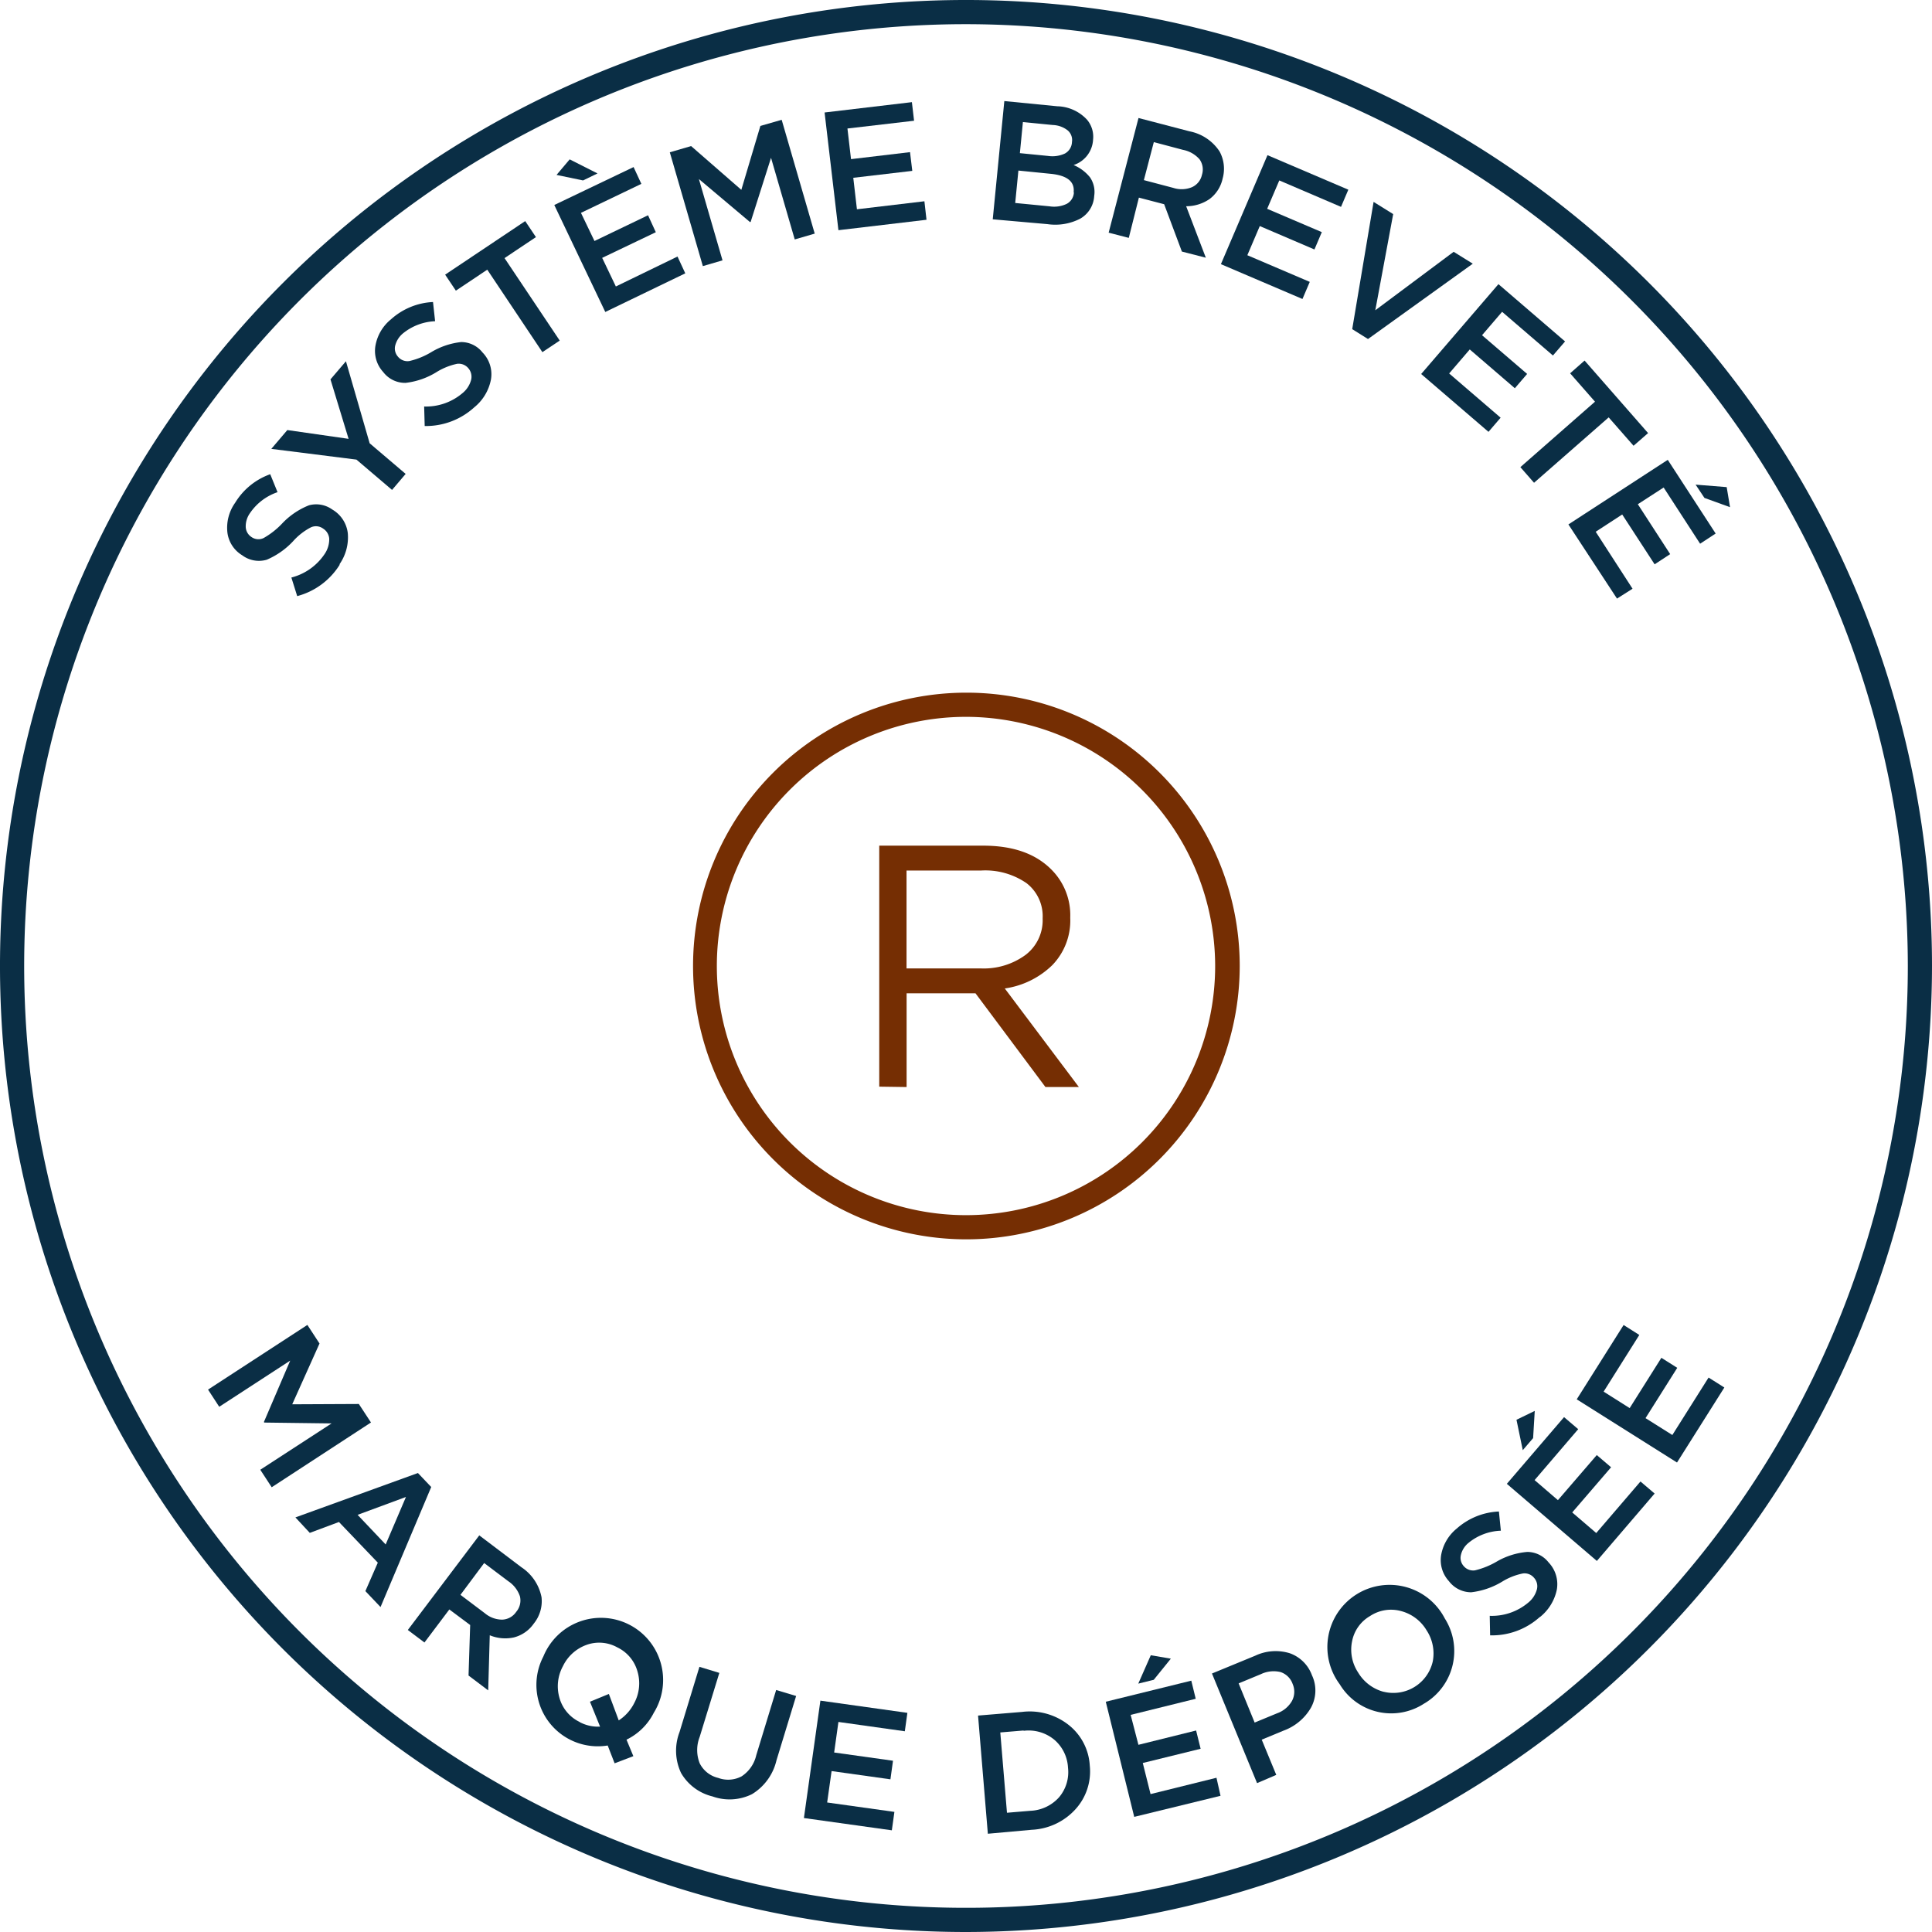
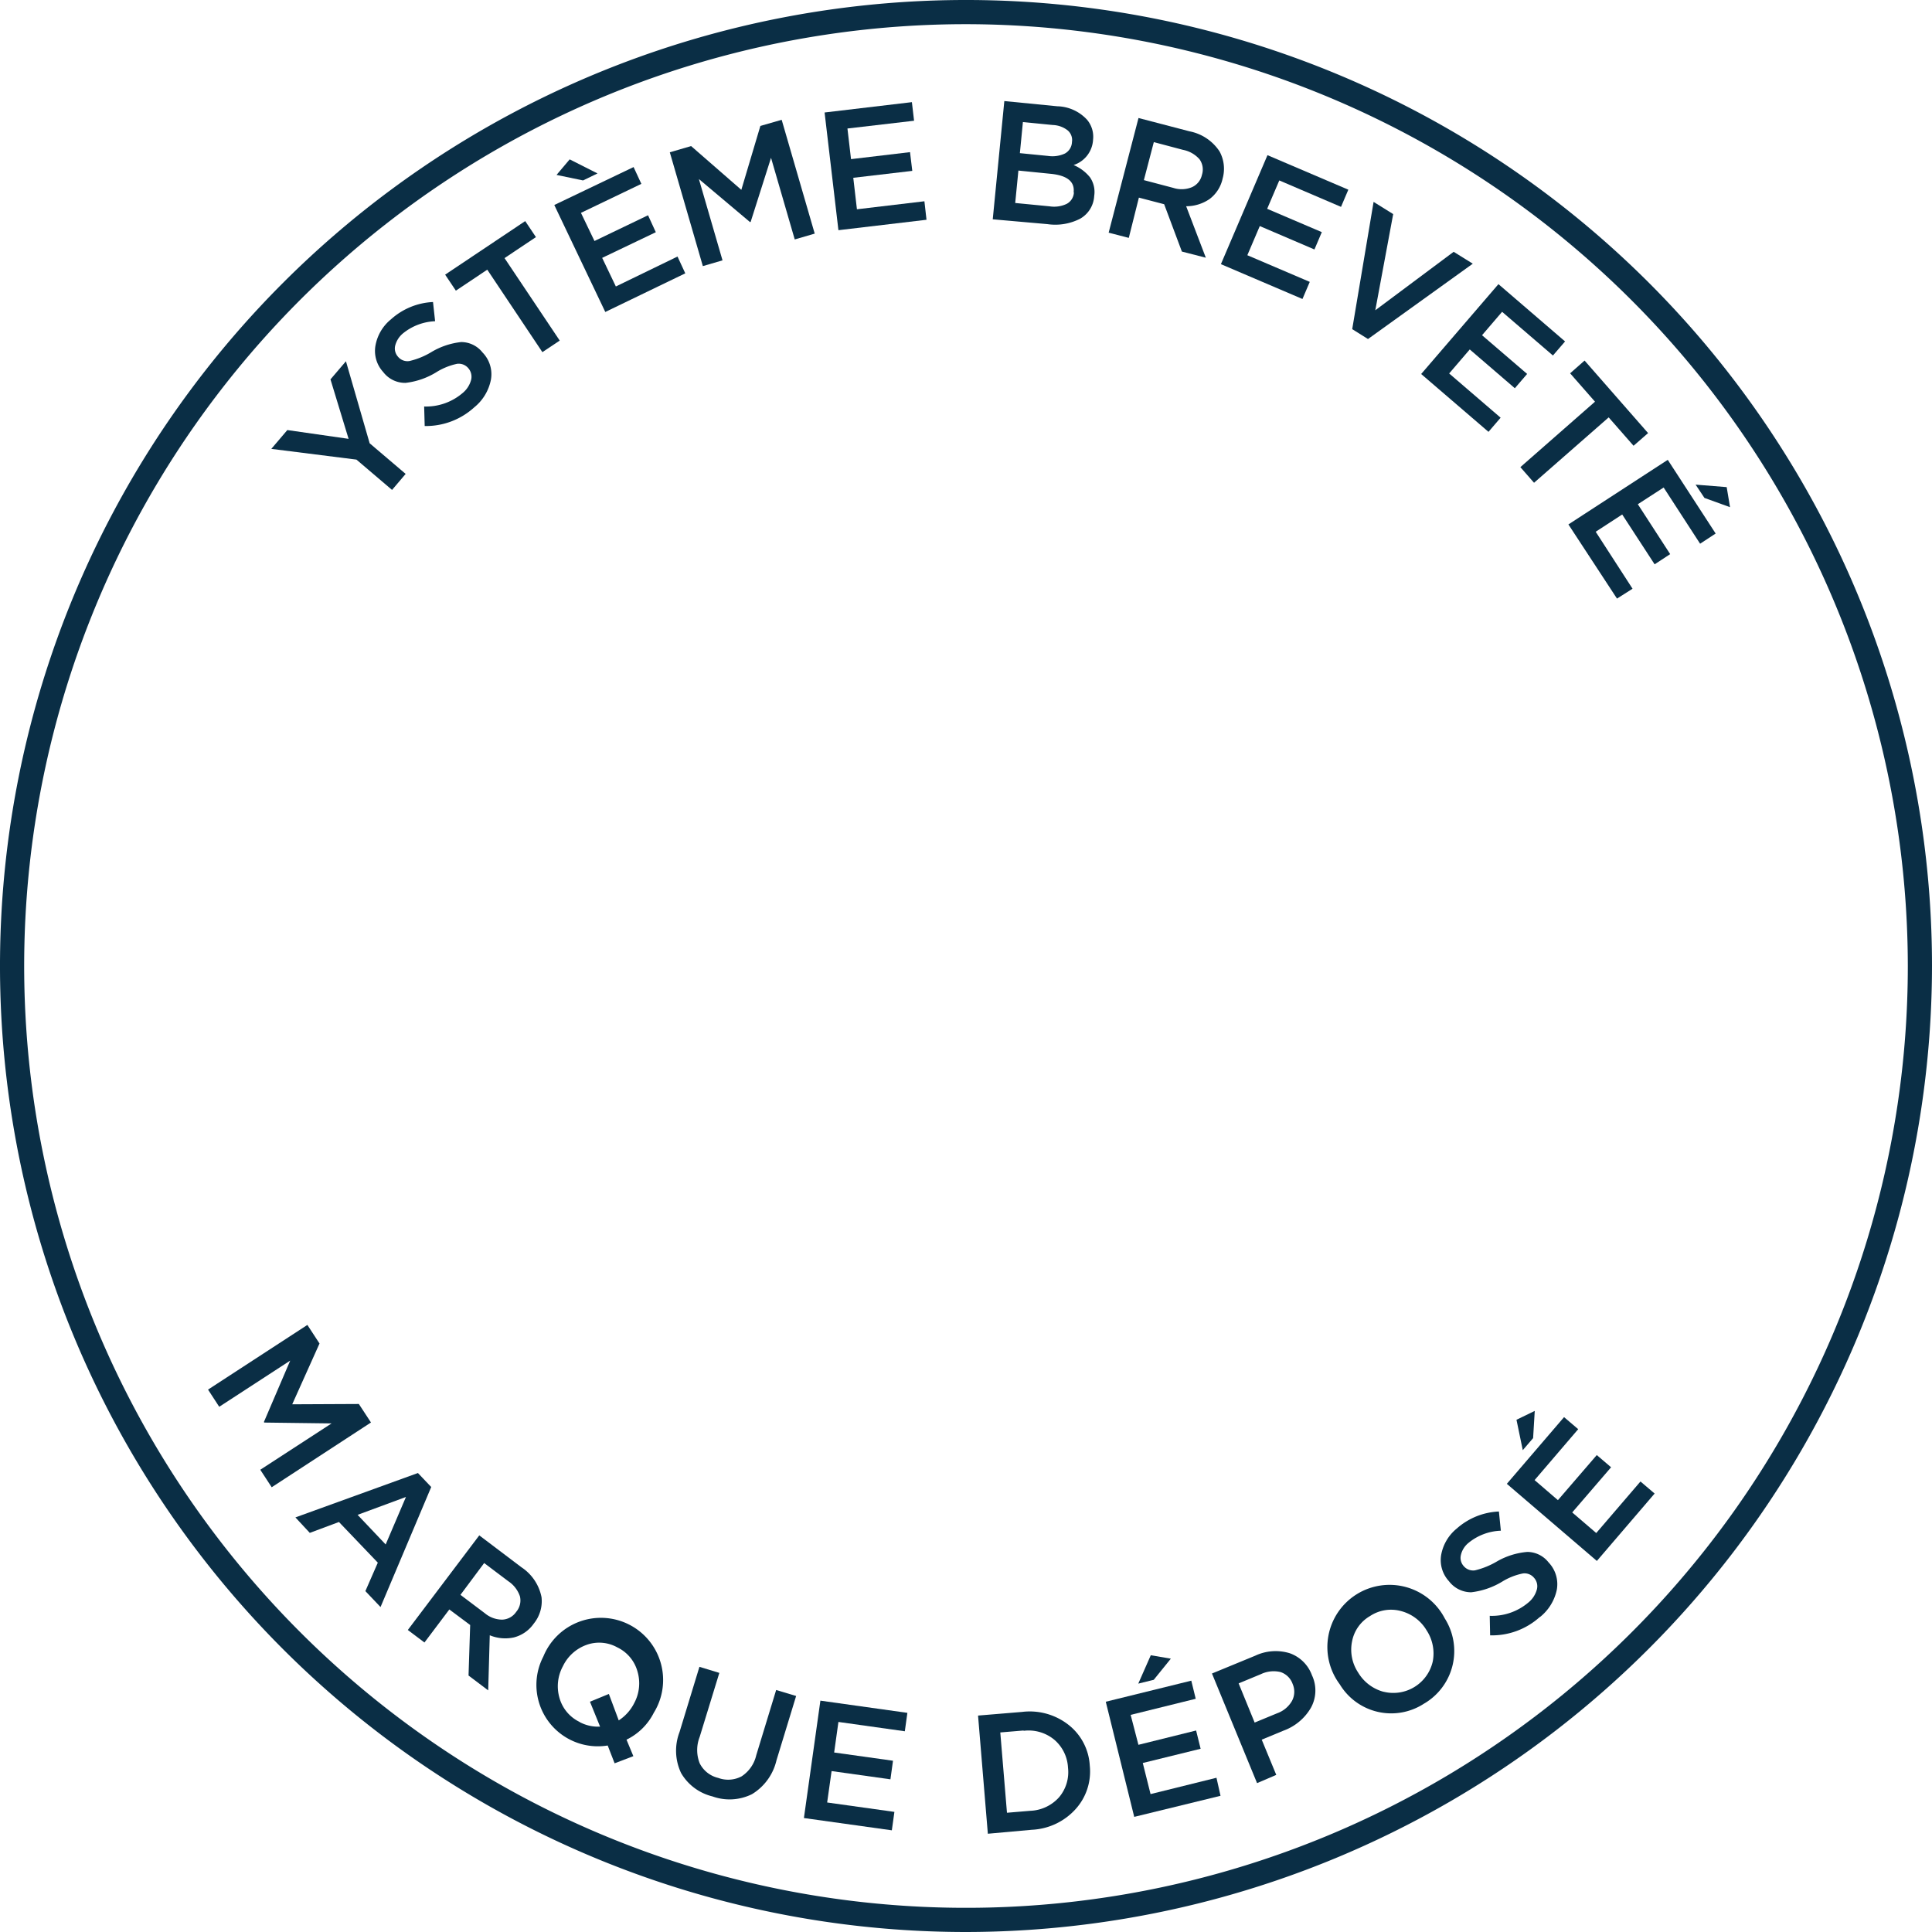
<svg xmlns="http://www.w3.org/2000/svg" viewBox="0 0 248.52 248.52">
  <defs>
    <style>.cls-1{fill:#0a2e45;}.cls-2{fill:#752e03;}</style>
  </defs>
  <g id="Calque_2" data-name="Calque 2">
    <g id="Calque_1-2" data-name="Calque 1">
      <path class="cls-1" d="M124.26,3.11A121.15,121.15,0,1,0,245.41,124.26,121.29,121.29,0,0,0,124.26,3.11m0,245.41A124.26,124.26,0,1,1,248.52,124.26,124.4,124.4,0,0,1,124.26,248.52" />
-       <path class="cls-1" d="M43.71,72.62a9.21,9.21,0,0,1-5.48,4.06l-.75-2.39a7.32,7.32,0,0,0,4.26-3,3.38,3.38,0,0,0,.61-2A1.68,1.68,0,0,0,41.57,68l0,0A1.56,1.56,0,0,0,40,67.83a8,8,0,0,0-2.29,1.78A10,10,0,0,1,34.31,72a3.58,3.58,0,0,1-3.15-.57l0,0a4,4,0,0,1-1.91-2.94,5.54,5.54,0,0,1,1-3.82A8.7,8.7,0,0,1,34.76,61l.94,2.31A7,7,0,0,0,32.16,66a2.91,2.91,0,0,0-.55,1.81,1.62,1.62,0,0,0,.74,1.27h0a1.54,1.54,0,0,0,1.56.13,10.12,10.12,0,0,0,2.42-1.91A9.63,9.63,0,0,1,39.74,65a3.54,3.54,0,0,1,3,.54l0,0a4.07,4.07,0,0,1,2,3.06,6.06,6.06,0,0,1-1.08,4" />
      <polygon class="cls-1" points="50.43 63.02 45.85 59.12 34.9 57.74 36.96 55.32 44.84 56.45 42.51 48.8 44.5 46.47 47.55 57.02 52.18 60.96 50.43 63.02" />
      <path class="cls-1" d="M61,52.4a9.22,9.22,0,0,1-6.37,2.4l-.07-2.51a7.24,7.24,0,0,0,4.92-1.71,3.28,3.28,0,0,0,1.12-1.71,1.68,1.68,0,0,0-.37-1.52l0,0a1.61,1.61,0,0,0-1.44-.55,8.29,8.29,0,0,0-2.68,1.09,9.64,9.64,0,0,1-3.94,1.36,3.53,3.53,0,0,1-2.88-1.4l0,0a4,4,0,0,1-1-3.36,5.62,5.62,0,0,1,2-3.41,8.67,8.67,0,0,1,5.41-2.23l.27,2.47a7,7,0,0,0-4.14,1.57,3,3,0,0,0-1,1.59,1.58,1.58,0,0,0,.37,1.41l0,0a1.57,1.57,0,0,0,1.47.55,9.72,9.72,0,0,0,2.85-1.17A9.42,9.42,0,0,1,59.32,44a3.5,3.5,0,0,1,2.75,1.34l0,0a4,4,0,0,1,1.08,3.49A6.06,6.06,0,0,1,61,52.4" />
      <polygon class="cls-1" points="69.77 45.3 62.68 34.69 58.64 37.39 57.26 35.33 67.56 28.44 68.94 30.5 64.9 33.2 72 43.81 69.77 45.3" />
      <path class="cls-1" d="M76.86,22.31l-1.86.9-3.41-.71,1.69-2Zm1,17.82L71.3,26.37l10.2-4.88,1,2.16-7.77,3.73L76.47,31l6.89-3.31,1,2.18-6.9,3.3,1.76,3.68L87.15,33l1,2.16Z" />
      <polygon class="cls-1" points="90.41 34.23 86.16 19.59 88.9 18.79 95.36 24.42 97.81 16.2 100.55 15.41 104.8 30.05 102.23 30.8 99.18 20.3 96.56 28.54 96.48 28.57 89.9 23.03 92.94 33.49 90.41 34.23" />
      <polygon class="cls-1" points="107.85 29.61 106.07 14.47 117.3 13.14 117.58 15.53 109.01 16.53 109.47 20.47 117.06 19.57 117.35 21.98 109.76 22.87 110.23 26.92 118.91 25.89 119.18 28.27 107.85 29.61" />
      <path class="cls-1" d="M137.89,18.27v0a1.63,1.63,0,0,0-.54-1.49,3.27,3.27,0,0,0-1.93-.7l-3.84-.38-.39,4,3.64.36a3.81,3.81,0,0,0,2.15-.31,1.75,1.75,0,0,0,.91-1.47m.22,6.48V24.7c.13-1.35-.85-2.13-2.93-2.34L131,21.94l-.41,4.17,4.42.43a3.74,3.74,0,0,0,2.21-.32,1.76,1.76,0,0,0,.92-1.47M127.7,28.21,129.19,13l6.81.67a5.38,5.38,0,0,1,3.83,1.73,3.4,3.4,0,0,1,.77,2.61v.05a3.63,3.63,0,0,1-2.5,3.17,5.36,5.36,0,0,1,2.11,1.58,3.33,3.33,0,0,1,.54,2.4v0a3.58,3.58,0,0,1-1.82,2.93,7,7,0,0,1-4.2.69Z" />
      <path class="cls-1" d="M147.14,23.17l3.79,1a3.49,3.49,0,0,0,2.39-.09,2.26,2.26,0,0,0,1.29-1.59v0a2.25,2.25,0,0,0-.31-2,3.78,3.78,0,0,0-2.11-1.21l-3.77-1Zm-4.53,6.76,3.84-14.75L153,16.89a6,6,0,0,1,3.87,2.58,4.64,4.64,0,0,1,.4,3.5l0,0a4.45,4.45,0,0,1-1.69,2.64,5.31,5.31,0,0,1-3,.92l2.53,6.62-3.08-.79-2.28-6.09-3.25-.85L145.2,30.6Z" />
      <polygon class="cls-1" points="157.05 33.98 163.04 19.96 173.44 24.4 172.5 26.61 164.56 23.21 163 26.86 170.03 29.86 169.08 32.09 162.05 29.08 160.45 32.83 168.48 36.26 167.54 38.46 157.05 33.98" />
      <polygon class="cls-1" points="173.94 42.34 176.69 25.97 179.21 27.54 176.91 39.91 186.99 32.39 189.45 33.92 175.97 43.61 173.94 42.34" />
      <polygon class="cls-1" points="182.81 48.11 192.75 36.55 201.32 43.92 199.76 45.73 193.22 40.11 190.64 43.12 196.44 48.1 194.86 49.94 189.06 44.95 186.41 48.04 193.03 53.73 191.47 55.55 182.81 48.11" />
      <polygon class="cls-1" points="195.57 60.09 205.17 51.67 201.97 48.02 203.83 46.38 212 55.71 210.13 57.34 206.93 53.69 197.33 62.1 195.57 60.09" />
      <path class="cls-1" d="M218.11,62.34l4,.32.43,2.58-3.29-1.19Zm-16.36,5.12,12.78-8.31,6.16,9.48-2,1.31L214,62.71l-3.32,2.15,4.16,6.42-2,1.31-4.17-6.41-3.41,2.22L210,75.73,208,77Z" />
      <polygon class="cls-1" points="26.76 178.75 39.54 170.43 41.1 172.82 37.59 180.64 46.16 180.6 47.72 182.98 34.95 191.31 33.48 189.06 42.65 183.1 33.99 182.99 33.95 182.91 37.33 175.02 28.2 180.96 26.76 178.75" />
      <path class="cls-1" d="M46,194.86l3.61,3.81,2.61-6.11Zm-8,.33,15.76-5.71,1.71,1.8-6.52,15.44L47,204.67l1.6-3.66-5-5.23-3.75,1.4Z" />
      <path class="cls-1" d="M59.23,205.15l3.13,2.36a3.49,3.49,0,0,0,2.24.83,2.27,2.27,0,0,0,1.8-1l0,0a2.26,2.26,0,0,0,.48-2,3.78,3.78,0,0,0-1.48-1.93l-3.12-2.35Zm-6.77,4.52,9.19-12.17,5.42,4.1a6,6,0,0,1,2.59,3.86,4.57,4.57,0,0,1-1,3.39l0,0a4.45,4.45,0,0,1-2.57,1.78,5.2,5.2,0,0,1-3.09-.28l-.2,7.09-2.53-1.91.21-6.5-2.68-2-3.2,4.25Z" />
      <path class="cls-1" d="M74.55,221.51a5,5,0,0,0,2.64.59l-1.3-3.2,2.43-1,1.27,3.4a5.7,5.7,0,0,0,2-2.24l0,0A5.37,5.37,0,0,0,82,215a4.88,4.88,0,0,0-2.59-3.09,4.79,4.79,0,0,0-4-.31,5.39,5.39,0,0,0-3,2.73l0,0a5.39,5.39,0,0,0-.44,4.09,4.89,4.89,0,0,0,2.59,3.08m6.91,4.4-2.41.92-.89-2.29a7.9,7.9,0,0,1-8.28-11.44l0,0a8,8,0,1,1,14.21,7.23l0,0a7.69,7.69,0,0,1-3.51,3.46Z" />
      <path class="cls-1" d="M91.61,231.07a6.41,6.41,0,0,1-4-3,6.7,6.7,0,0,1-.2-5.27l2.56-8.39,2.56.78L90,223.43a4.63,4.63,0,0,0,0,3.38,3.58,3.58,0,0,0,2.39,1.89,3.68,3.68,0,0,0,3-.2,4.42,4.42,0,0,0,1.89-2.72l2.56-8.39,2.57.77-2.53,8.28a6.93,6.93,0,0,1-3.15,4.35,6.5,6.5,0,0,1-5.11.28" />
      <polygon class="cls-1" points="103.41 233.86 105.53 218.76 116.72 220.33 116.39 222.7 107.85 221.5 107.3 225.43 114.87 226.49 114.54 228.88 106.97 227.82 106.4 231.86 115.05 233.07 114.72 235.44 103.41 233.86" />
-       <path class="cls-1" d="M131.67,222.6l-3,.25.86,10.33,3-.25a5.23,5.23,0,0,0,3.7-1.74,5,5,0,0,0,1.15-3.82v0a5.06,5.06,0,0,0-1.77-3.59,5.18,5.18,0,0,0-3.94-1.14m-4.6,13.24-1.26-15.2,5.66-.47a8.08,8.08,0,0,1,6,1.68,7.16,7.16,0,0,1,2.71,5.21v0a7.22,7.22,0,0,1-1.82,5.61,8.08,8.08,0,0,1-5.63,2.66Z" />
+       <path class="cls-1" d="M131.67,222.6l-3,.25.86,10.33,3-.25a5.23,5.23,0,0,0,3.7-1.74,5,5,0,0,0,1.15-3.82a5.06,5.06,0,0,0-1.77-3.59,5.18,5.18,0,0,0-3.94-1.14m-4.6,13.24-1.26-15.2,5.66-.47a8.08,8.08,0,0,1,6,1.68,7.16,7.16,0,0,1,2.71,5.21v0a7.22,7.22,0,0,1-1.82,5.61,8.08,8.08,0,0,1-5.63,2.66Z" />
      <path class="cls-1" d="M146.42,216.57l1.61-3.65,2.58.44-2.2,2.72Zm-.52,17.14-3.66-14.81,11-2.71.57,2.33-8.37,2.07,1,3.85,7.42-1.84.58,2.35L147,226.78l1,4,8.48-2.1L157,231Z" />
      <path class="cls-1" d="M161.39,221.58l2.88-1.19a3.59,3.59,0,0,0,1.93-1.61,2.51,2.51,0,0,0,.08-2.16l0,0a2.47,2.47,0,0,0-1.57-1.54,3.8,3.8,0,0,0-2.51.27l-2.87,1.19Zm.31,7.79-5.8-14.1,5.56-2.29a6.16,6.16,0,0,1,4.44-.32,4.71,4.71,0,0,1,2.86,2.83v0a4.59,4.59,0,0,1-.14,4.2,6.74,6.74,0,0,1-3.52,2.93l-2.8,1.16,1.87,4.53Z" />
      <path class="cls-1" d="M178,217.62a5.2,5.2,0,0,0,6.3-3.9,5.41,5.41,0,0,0-.79-4l0,0a5.41,5.41,0,0,0-3.28-2.48,4.88,4.88,0,0,0-4,.64,4.79,4.79,0,0,0-2.31,3.26,5.32,5.32,0,0,0,.78,4l0,0a5.46,5.46,0,0,0,3.27,2.48m5.26,1.49a7.73,7.73,0,0,1-10.89-2.45l0,0a8,8,0,1,1,13.51-8.47l0,0a7.83,7.83,0,0,1-2.61,10.92" />
      <path class="cls-1" d="M198.07,208a9.18,9.18,0,0,1-6.39,2.36l-.05-2.51a7.27,7.27,0,0,0,4.93-1.68,3.29,3.29,0,0,0,1.13-1.7,1.62,1.62,0,0,0-.37-1.52l0,0a1.58,1.58,0,0,0-1.43-.55,8.14,8.14,0,0,0-2.69,1.07,9.9,9.9,0,0,1-3.95,1.35,3.59,3.59,0,0,1-2.87-1.43l0,0a4,4,0,0,1-1-3.36,5.65,5.65,0,0,1,2-3.4,8.72,8.72,0,0,1,5.43-2.2l.25,2.47a6.93,6.93,0,0,0-4.14,1.55,2.82,2.82,0,0,0-1,1.58,1.57,1.57,0,0,0,.35,1.41l0,0a1.6,1.6,0,0,0,1.46.56,10.21,10.21,0,0,0,2.85-1.16,9.41,9.41,0,0,1,3.88-1.21,3.49,3.49,0,0,1,2.74,1.35l0,0a4.05,4.05,0,0,1,1.06,3.5,6.08,6.08,0,0,1-2.16,3.52" />
      <path class="cls-1" d="M195.88,186.54l-.81-3.91,2.35-1.14-.21,3.5Zm9.53,14.25-11.58-9.92,7.36-8.58,1.82,1.55-5.61,6.55,3,2.58,5-5.8,1.84,1.57-5,5.81,3.09,2.65,5.69-6.63,1.82,1.55Z" />
-       <polygon class="cls-1" points="215.72 188.13 202.82 180 208.85 170.44 210.87 171.72 206.28 179.01 209.63 181.13 213.71 174.66 215.75 175.95 211.67 182.42 215.12 184.59 219.78 177.2 221.81 178.48 215.72 188.13" />
-       <path class="cls-2" d="M124.26,92.21a32.05,32.05,0,1,0,32.05,32.05,32.09,32.09,0,0,0-32-32.05m0,67.21a35.16,35.16,0,1,1,35.16-35.16,35.2,35.2,0,0,1-35.16,35.16" />
-       <path class="cls-2" d="M116.61,124.57h9.53a9.09,9.09,0,0,0,5.77-1.73,5.6,5.6,0,0,0,2.21-4.65v-.09a5.37,5.37,0,0,0-2.08-4.5,9.34,9.34,0,0,0-5.85-1.62h-9.58Zm-3.51,15.21v-31h13.35c3.82,0,6.75,1,8.83,3.11a8.29,8.29,0,0,1,2.39,6.12v.08a8.24,8.24,0,0,1-2.31,6.06,11,11,0,0,1-6.11,3l9.53,12.68h-4.3l-9-12.06h-8.86v12.06Z" />
    </g>
  </g>
</svg>